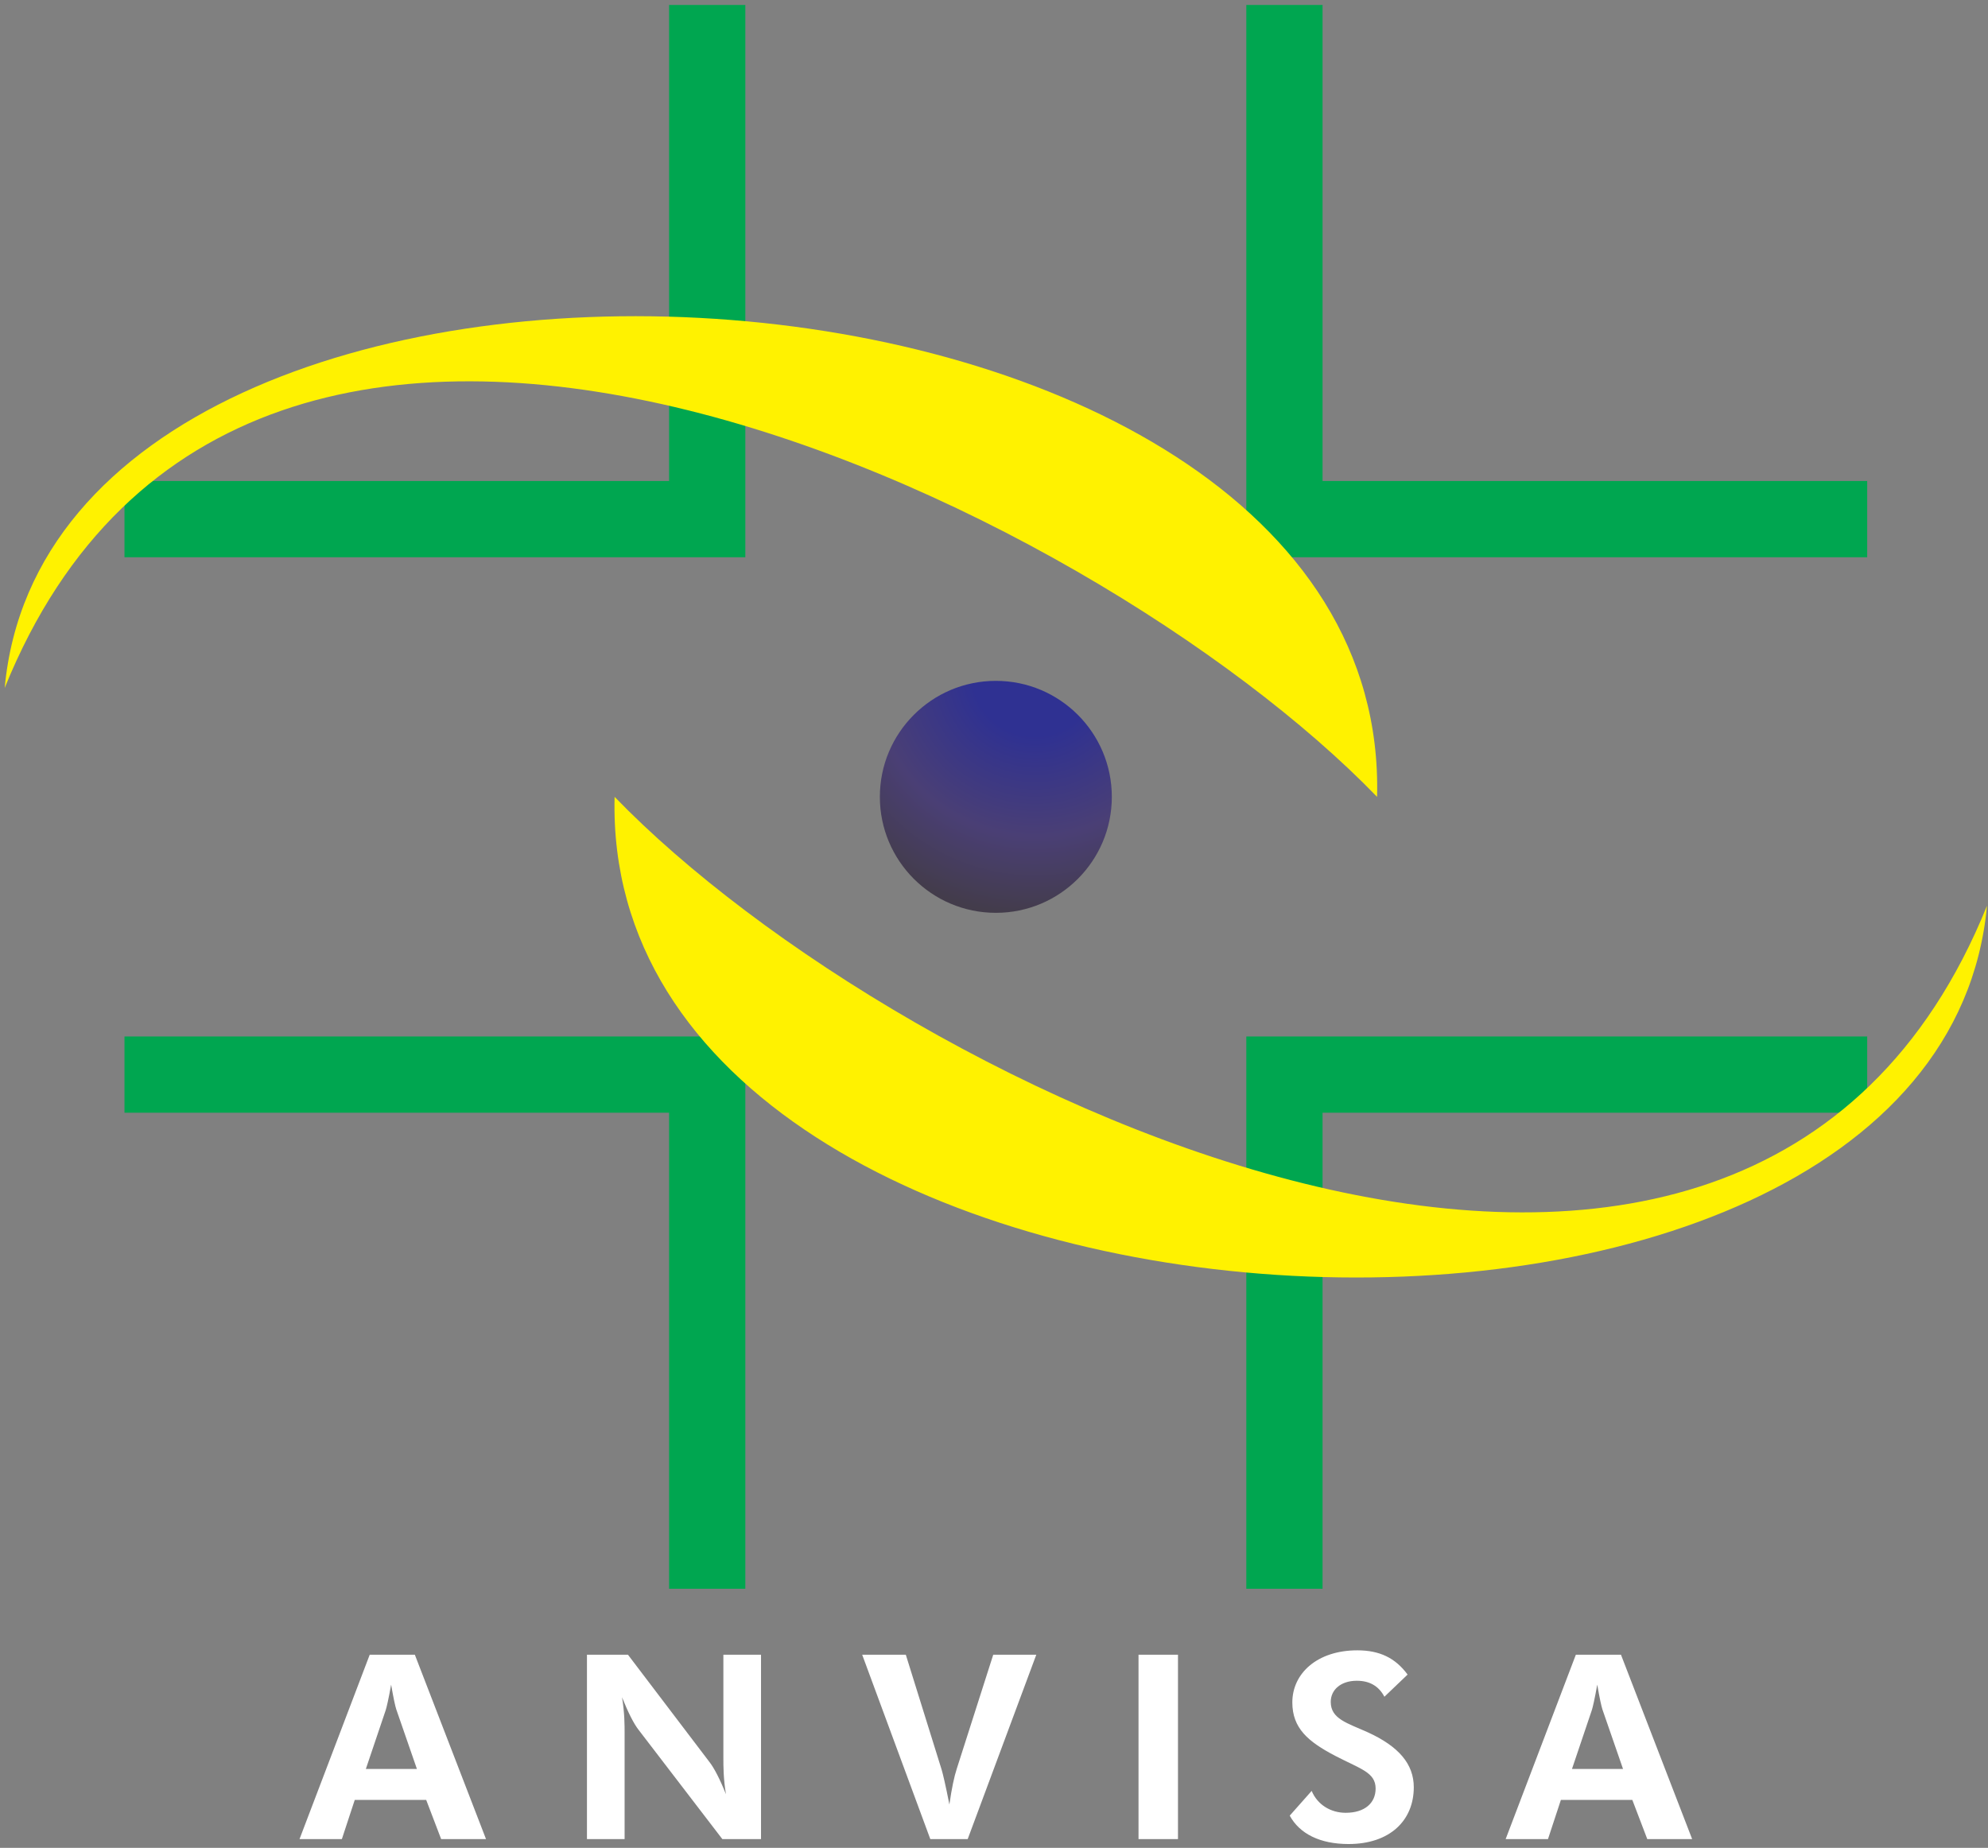
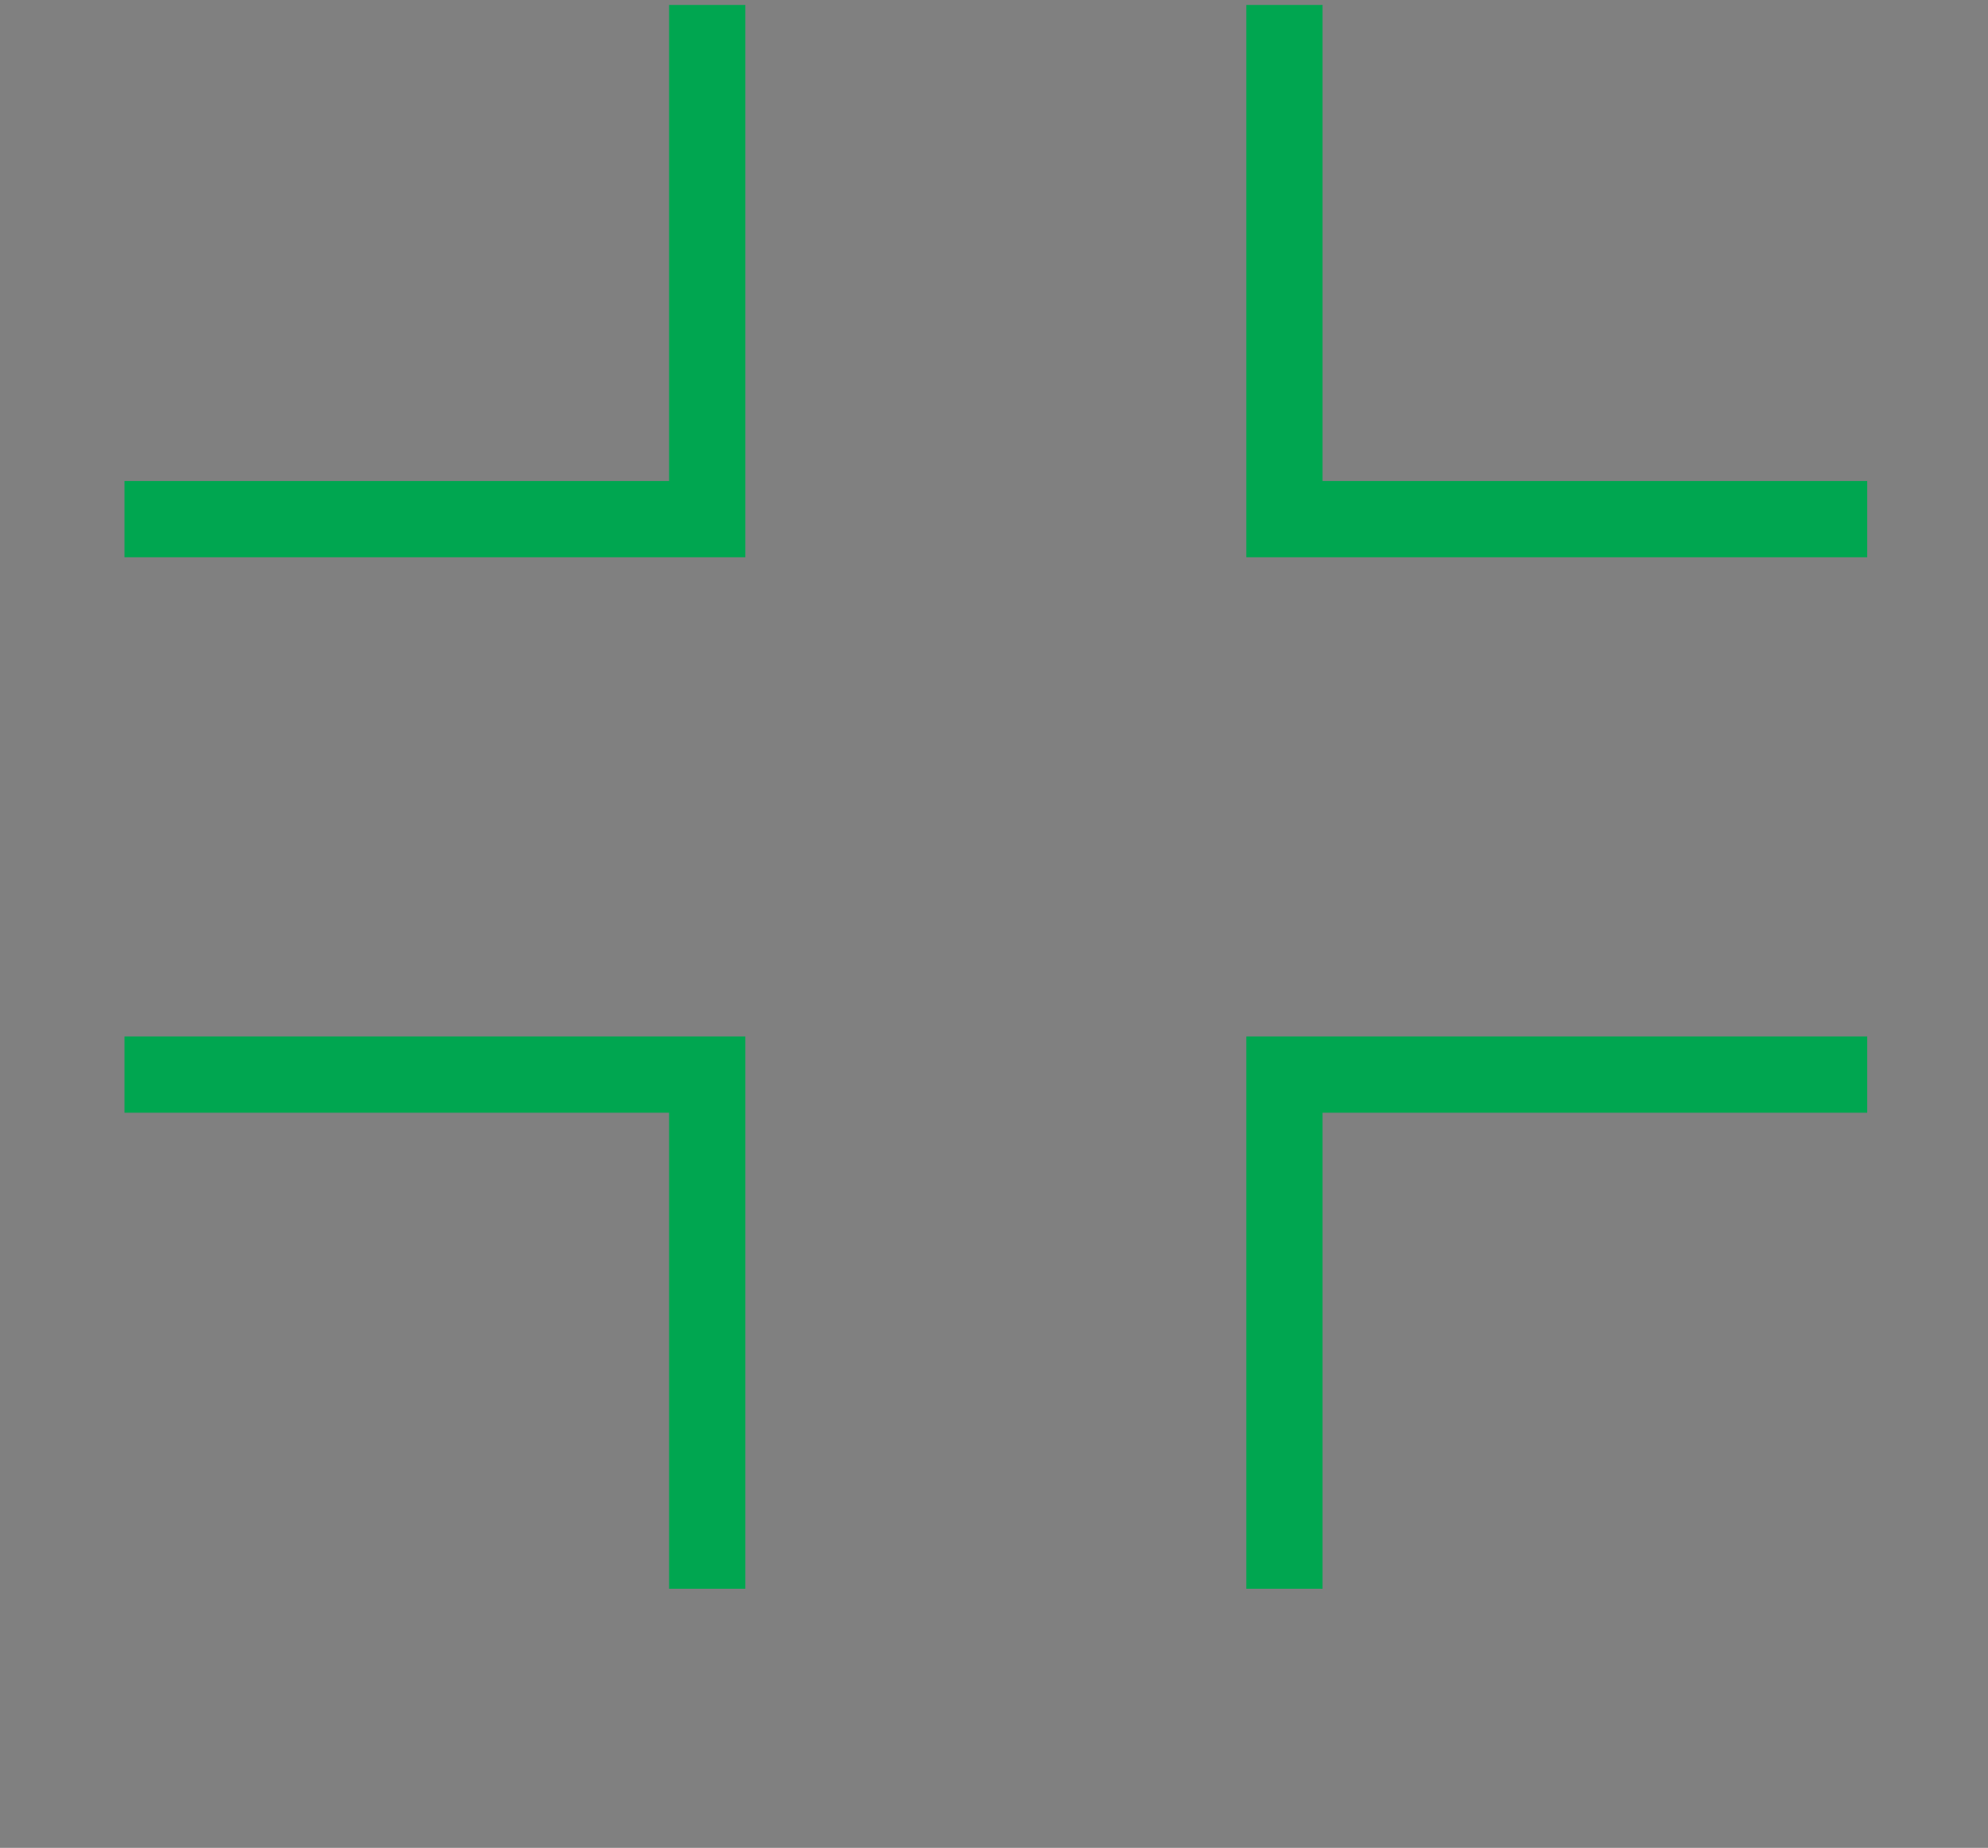
<svg xmlns="http://www.w3.org/2000/svg" width="227" height="211" viewBox="0 0 227 211" fill="none">
  <rect x="0" y="0" width="227" height="211" fill="#808080" stroke="none" />
  <path fill-rule="evenodd" clip-rule="evenodd" d="M85.106 181.417H76.399V127.058H14.214V118.353H76.399H85.106V127.058V181.417ZM213.206 118.353V127.058H151.016V181.417H142.31V127.058V118.353H151.016H213.206ZM142.31 0.566H151.016V54.924H213.206V63.629H151.016H142.31V54.924V0.566ZM76.399 0.566H85.106V63.629H14.214V54.924H76.399V0.566Z" fill="#00A650" />
-   <path fill-rule="evenodd" clip-rule="evenodd" d="M70.178 90.989C68.494 157.724 221.14 165.672 226.885 103.426C199.227 171.833 102.752 124.695 70.178 90.989ZM157.242 90.992C158.927 24.257 6.281 16.311 0.536 78.555C28.194 10.148 124.67 57.287 157.242 90.992Z" fill="#FFF200" />
-   <path d="M113.711 77.746C121.025 77.746 126.954 83.678 126.954 90.991C126.954 98.303 121.025 104.234 113.711 104.234C106.397 104.234 100.467 98.303 100.467 90.991C100.467 83.678 106.397 77.746 113.711 77.746Z" fill="url(#paint0_radial_58_206)" />
-   <path fill-rule="evenodd" clip-rule="evenodd" d="M34.201 210.002H39.036L40.508 205.527H48.665L50.372 210.002H55.496L47.369 188.949H42.216L34.201 210.002ZM47.605 201.993H41.775L44.042 195.279C44.13 195.014 44.365 194.042 44.661 192.364C44.925 193.896 45.131 194.837 45.249 195.191L47.605 201.993ZM67.022 210.002H71.321V197.988C71.321 196.957 71.321 195.575 71.026 193.807C71.733 195.575 72.381 196.84 72.911 197.518L82.48 210.002H86.897V188.949H82.599V200.727C82.599 201.728 82.599 203.083 82.893 204.878C82.186 203.112 81.538 201.876 81.008 201.198L71.704 188.949H67.022V210.002ZM106.227 210.002H110.496L118.329 188.949H113.412L109.26 201.935C108.965 202.818 108.671 204.201 108.406 206.056C107.965 203.79 107.641 202.465 107.523 202.081L103.43 188.949H98.449L106.227 210.002ZM130.002 210.002H134.508V188.949H130.002V210.002ZM147.269 207.323C148.388 209.384 150.715 210.566 153.984 210.566C158.696 210.566 161.433 207.883 161.433 204.085C161.433 201.433 159.726 199.431 156.192 197.812C153.837 196.752 151.951 196.281 151.951 194.337C151.951 192.953 153.1 191.922 154.926 191.922C156.368 191.922 157.429 192.512 158.078 193.748L160.727 191.215C159.314 189.302 157.518 188.448 154.986 188.448C150.421 188.448 147.565 191.069 147.565 194.396C147.565 197.341 149.361 198.872 152.453 200.491C155.338 201.993 157.075 202.376 157.075 204.231C157.075 205.88 155.839 206.999 153.659 206.999C151.923 206.999 150.421 206.056 149.773 204.497L147.269 207.323ZM171.923 210.002H176.757L178.23 205.527H186.387L188.094 210.002H193.218L185.091 188.949H179.938L171.923 210.002ZM185.326 201.993H179.497L181.763 195.279C181.852 195.014 182.087 194.042 182.382 192.364C182.647 193.896 182.853 194.837 182.971 195.191L185.326 201.993Z" fill="white" />
  <defs>
    <radialGradient id="paint0_radial_58_206" cx="0" cy="0" r="1" gradientUnits="userSpaceOnUse" gradientTransform="translate(118.175 76.937) rotate(110.072) scale(27.488 27.487)">
      <stop offset="0.257" stop-color="#2F3192" />
      <stop offset="0.674" stop-color="#4A3F75" />
      <stop offset="1" stop-color="#433C4B" />
    </radialGradient>
  </defs>
</svg>